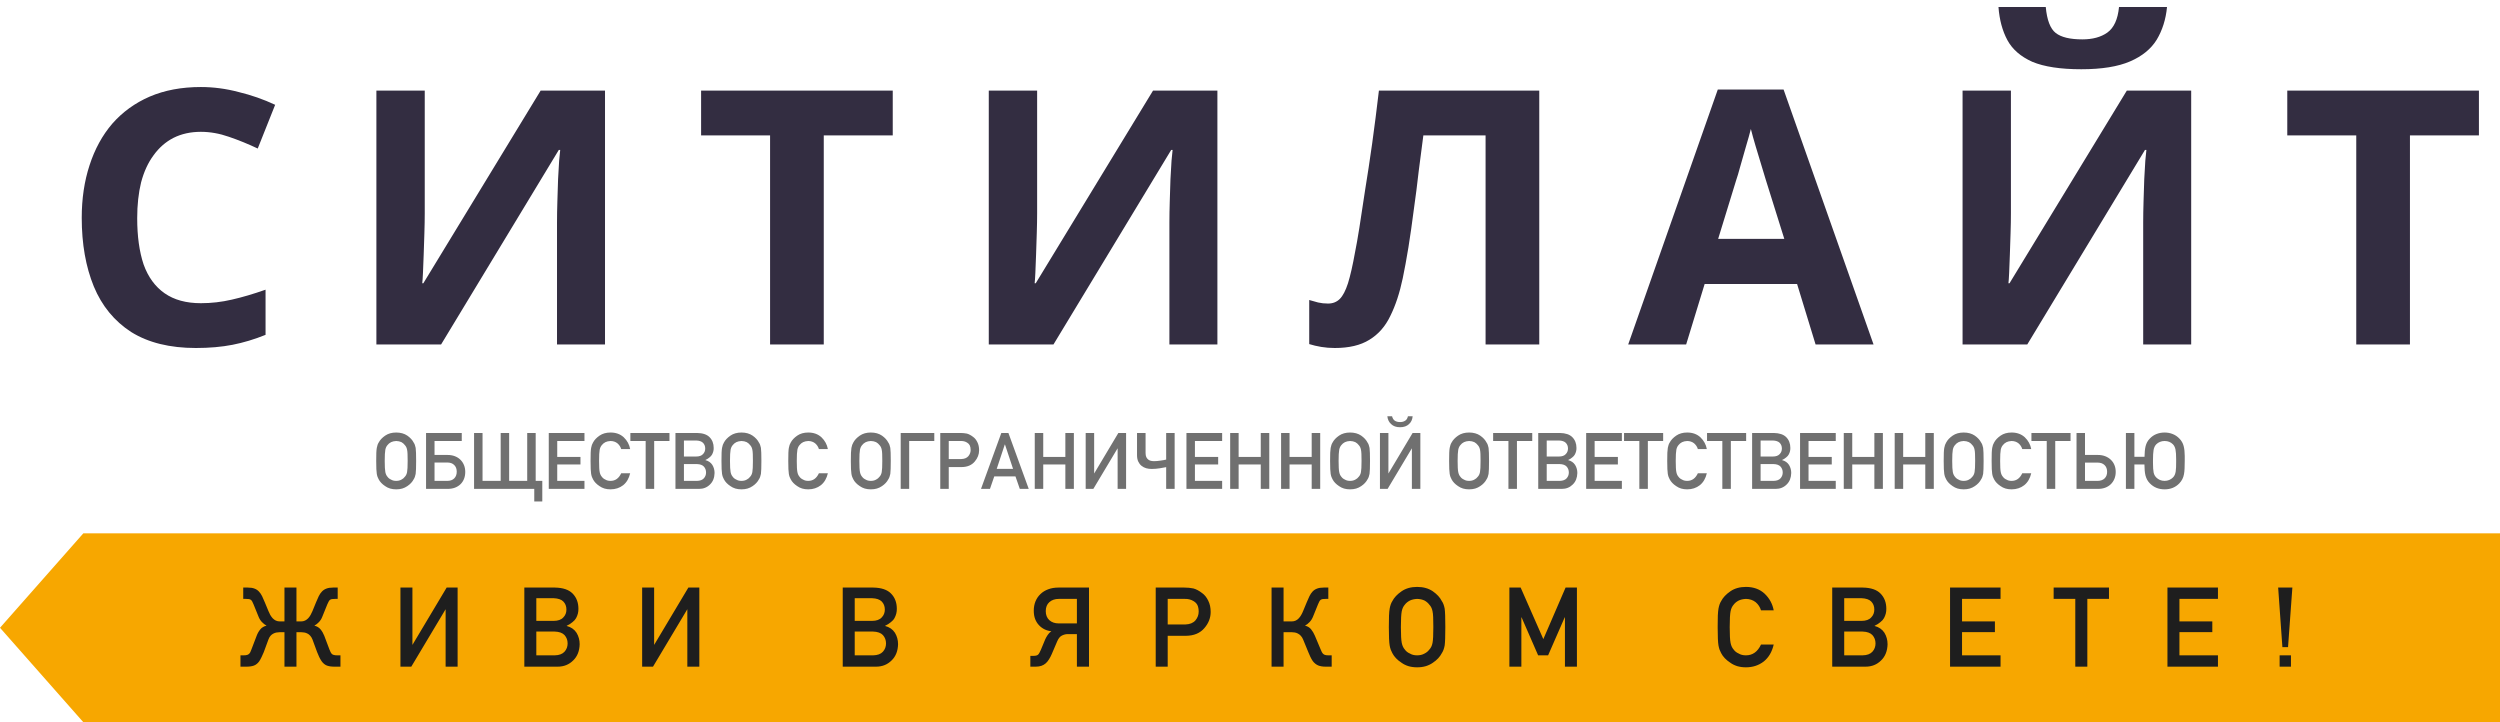
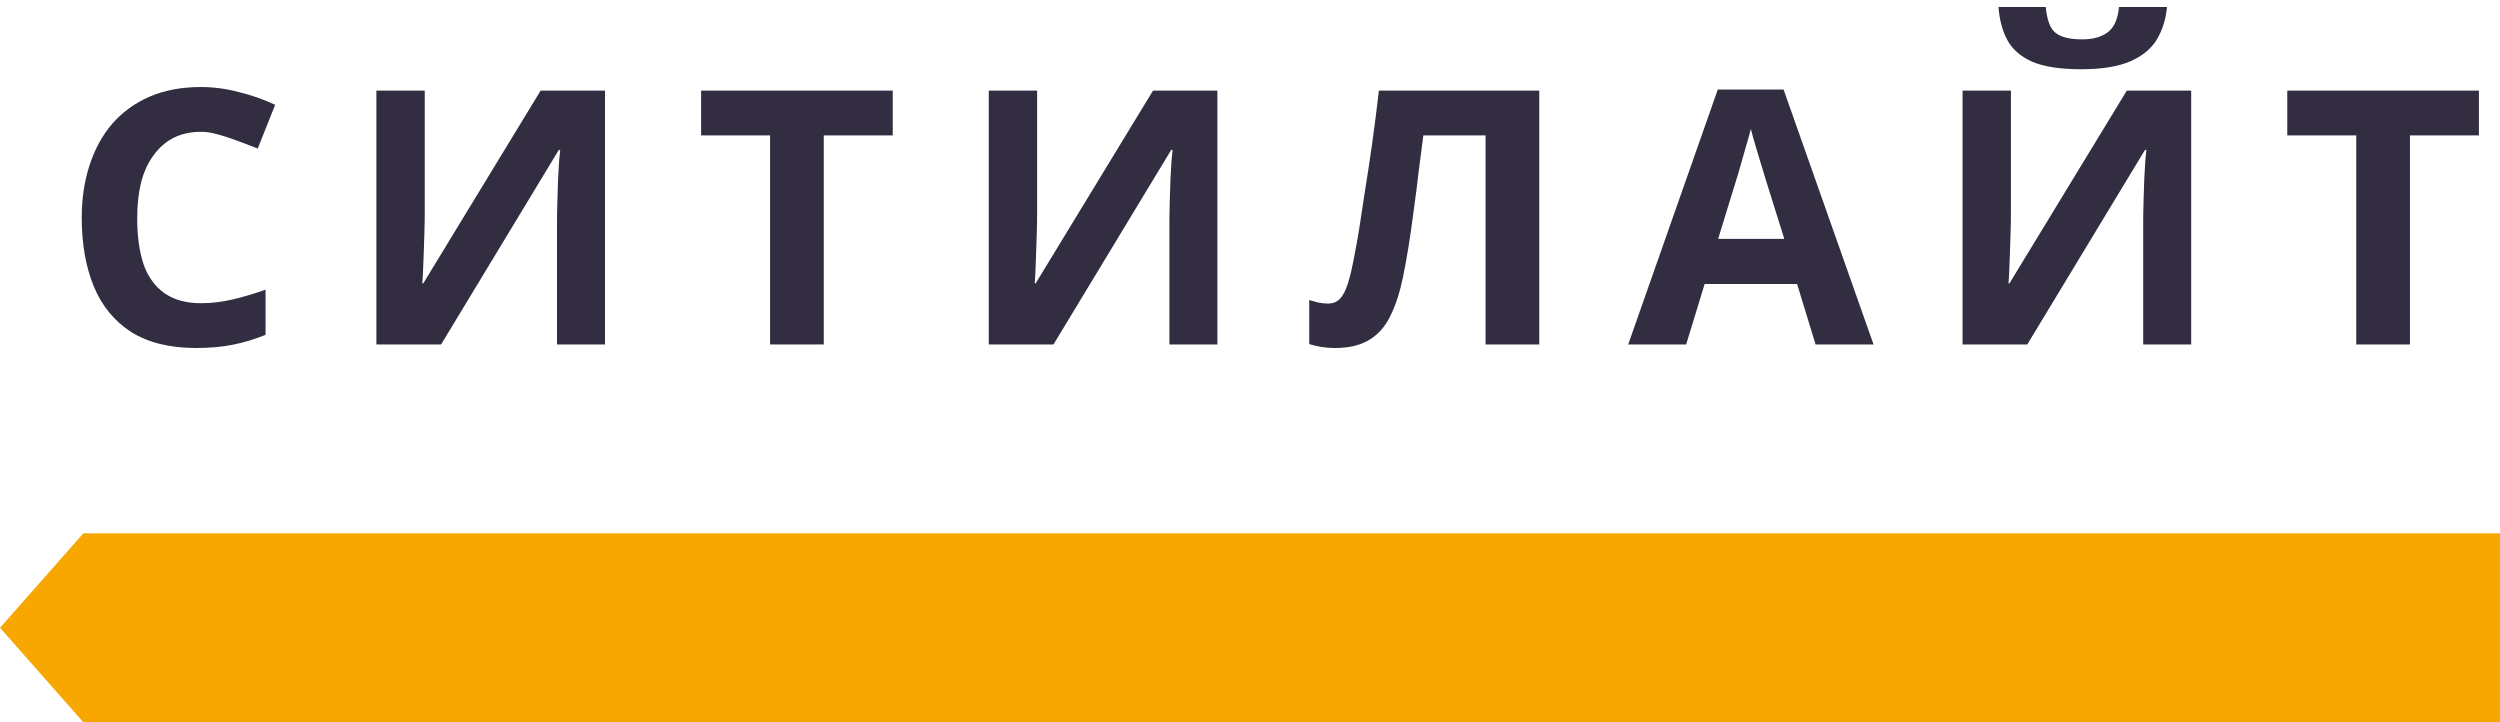
<svg xmlns="http://www.w3.org/2000/svg" width="225" height="65" viewBox="0 0 225 65" fill="none">
-   <path d="M18.076 11.864C17.159 11.864 16.337 12.045 15.612 12.408C14.908 12.771 14.311 13.293 13.82 13.976C13.329 14.637 12.956 15.448 12.7 16.408C12.465 17.368 12.348 18.445 12.348 19.64C12.348 21.261 12.54 22.648 12.924 23.8C13.329 24.931 13.959 25.795 14.812 26.392C15.665 26.989 16.753 27.288 18.076 27.288C19.015 27.288 19.943 27.181 20.86 26.968C21.799 26.755 22.812 26.456 23.9 26.072V30.136C22.897 30.541 21.905 30.84 20.924 31.032C19.943 31.224 18.844 31.32 17.628 31.32C15.281 31.32 13.34 30.84 11.804 29.88C10.289 28.899 9.169 27.533 8.444 25.784C7.719 24.013 7.356 21.955 7.356 19.608C7.356 17.88 7.591 16.301 8.06 14.872C8.529 13.421 9.212 12.173 10.108 11.128C11.025 10.083 12.145 9.272 13.468 8.696C14.812 8.12 16.348 7.832 18.076 7.832C19.207 7.832 20.337 7.981 21.468 8.28C22.62 8.557 23.719 8.941 24.764 9.432L23.196 13.368C22.343 12.963 21.479 12.611 20.604 12.312C19.751 12.013 18.908 11.864 18.076 11.864ZM33.875 8.152H38.227V19.192C38.227 19.725 38.216 20.323 38.195 20.984C38.174 21.645 38.152 22.296 38.131 22.936C38.11 23.555 38.088 24.099 38.067 24.568C38.046 25.016 38.024 25.325 38.003 25.496H38.099L48.659 8.152H54.451V31H50.131V20.024C50.131 19.448 50.142 18.819 50.163 18.136C50.184 17.432 50.206 16.76 50.227 16.12C50.27 15.48 50.302 14.925 50.323 14.456C50.366 13.965 50.398 13.645 50.419 13.496H50.291L39.699 31H33.875V8.152ZM74.139 31H69.307V12.184H63.099V8.152H80.347V12.184H74.139V31ZM88.99 8.152H93.342V19.192C93.342 19.725 93.331 20.323 93.31 20.984C93.289 21.645 93.267 22.296 93.246 22.936C93.225 23.555 93.203 24.099 93.182 24.568C93.161 25.016 93.139 25.325 93.118 25.496H93.214L103.774 8.152H109.566V31H105.246V20.024C105.246 19.448 105.257 18.819 105.278 18.136C105.299 17.432 105.321 16.76 105.342 16.12C105.385 15.48 105.417 14.925 105.438 14.456C105.481 13.965 105.513 13.645 105.534 13.496H105.406L94.814 31H88.99V8.152ZM138.534 31H133.702V12.184H128.102C127.974 13.165 127.835 14.232 127.686 15.384C127.558 16.536 127.408 17.709 127.238 18.904C127.088 20.077 126.928 21.197 126.758 22.264C126.587 23.309 126.416 24.237 126.246 25.048C125.968 26.371 125.595 27.501 125.126 28.44C124.678 29.379 124.048 30.093 123.238 30.584C122.448 31.075 121.414 31.32 120.134 31.32C119.707 31.32 119.302 31.288 118.918 31.224C118.534 31.16 118.171 31.075 117.83 30.968V27C118.107 27.085 118.374 27.16 118.63 27.224C118.907 27.288 119.206 27.32 119.526 27.32C119.952 27.32 120.304 27.181 120.582 26.904C120.859 26.627 121.104 26.157 121.318 25.496C121.531 24.813 121.744 23.875 121.958 22.68C122.064 22.168 122.192 21.443 122.342 20.504C122.491 19.544 122.662 18.424 122.854 17.144C123.067 15.843 123.28 14.435 123.494 12.92C123.707 11.384 123.91 9.795 124.102 8.152H138.534V31ZM163.402 31L161.738 25.56H153.418L151.754 31H146.538L154.602 8.056H160.522L168.618 31H163.402ZM158.922 16.184C158.815 15.821 158.676 15.363 158.506 14.808C158.335 14.253 158.164 13.688 157.994 13.112C157.823 12.536 157.684 12.035 157.578 11.608C157.471 12.035 157.322 12.568 157.13 13.208C156.959 13.827 156.788 14.424 156.618 15C156.468 15.555 156.351 15.949 156.266 16.184L154.634 21.496H160.586L158.922 16.184ZM195.031 0.632C194.925 1.741 194.615 2.723 194.103 3.576C193.591 4.408 192.791 5.059 191.703 5.528C190.615 5.997 189.154 6.232 187.319 6.232C185.442 6.232 183.97 6.008 182.903 5.56C181.858 5.091 181.111 4.44 180.663 3.608C180.215 2.776 179.949 1.784 179.863 0.632H184.119C184.226 1.805 184.525 2.584 185.015 2.968C185.506 3.352 186.306 3.544 187.415 3.544C188.333 3.544 189.079 3.341 189.655 2.936C190.253 2.509 190.605 1.741 190.711 0.632H195.031ZM176.631 8.152H180.983V19.192C180.983 19.725 180.973 20.323 180.951 20.984C180.93 21.645 180.909 22.296 180.887 22.936C180.866 23.555 180.845 24.099 180.823 24.568C180.802 25.016 180.781 25.325 180.759 25.496H180.855L191.415 8.152H197.207V31H192.887V20.024C192.887 19.448 192.898 18.819 192.919 18.136C192.941 17.432 192.962 16.76 192.983 16.12C193.026 15.48 193.058 14.925 193.079 14.456C193.122 13.965 193.154 13.645 193.175 13.496H193.047L182.455 31H176.631V8.152ZM216.895 31H212.063V12.184H205.855V8.152H223.103V12.184H216.895V31Z" fill="#332D41" />
-   <path d="M35.657 44.041C35.459 44.041 35.277 44.017 35.112 43.969C34.946 43.918 34.798 43.846 34.666 43.752C34.393 43.572 34.197 43.367 34.08 43.137L33.98 42.92C33.966 42.881 33.953 42.839 33.942 42.796C33.93 42.75 33.92 42.701 33.911 42.651C33.876 42.457 33.859 42.069 33.859 41.484C33.859 41.187 33.862 40.942 33.869 40.749C33.879 40.556 33.892 40.41 33.911 40.311C33.947 40.108 34.004 39.948 34.08 39.831C34.197 39.603 34.393 39.395 34.666 39.206C34.936 39.02 35.266 38.927 35.657 38.927C36.053 38.927 36.386 39.02 36.658 39.206C36.922 39.391 37.113 39.599 37.231 39.831C37.311 39.944 37.371 40.104 37.41 40.311C37.438 40.509 37.452 40.9 37.452 41.484C37.452 42.059 37.438 42.448 37.41 42.651C37.371 42.858 37.311 43.02 37.231 43.137C37.109 43.374 36.918 43.579 36.658 43.752C36.522 43.846 36.371 43.918 36.206 43.969C36.042 44.017 35.859 44.041 35.657 44.041ZM35.657 43.279C35.841 43.279 35.999 43.241 36.13 43.165C36.252 43.105 36.353 43.021 36.433 42.913C36.537 42.805 36.605 42.663 36.637 42.488C36.672 42.323 36.689 41.988 36.689 41.484C36.689 41.233 36.685 41.025 36.678 40.859C36.672 40.692 36.658 40.563 36.637 40.473C36.605 40.303 36.537 40.163 36.433 40.055C36.358 39.952 36.256 39.864 36.13 39.793C35.992 39.729 35.834 39.694 35.657 39.69C35.477 39.699 35.325 39.733 35.198 39.793C35.06 39.864 34.953 39.952 34.877 40.055C34.783 40.159 34.717 40.298 34.68 40.473C34.644 40.662 34.625 40.999 34.625 41.484C34.625 41.733 34.63 41.94 34.639 42.105C34.648 42.271 34.662 42.399 34.68 42.488C34.717 42.668 34.783 42.809 34.877 42.913C34.953 43.021 35.06 43.105 35.198 43.165C35.32 43.241 35.473 43.279 35.657 43.279ZM38.345 38.968H41.558V39.69H39.108V40.946H40.281C40.525 40.946 40.745 40.984 40.941 41.06C41.136 41.136 41.302 41.241 41.438 41.377C41.576 41.511 41.682 41.67 41.758 41.857C41.834 42.041 41.872 42.247 41.872 42.475C41.872 42.7 41.836 42.907 41.762 43.096C41.688 43.285 41.581 43.447 41.441 43.582C41.303 43.716 41.136 43.819 40.941 43.893C40.745 43.964 40.525 44 40.281 44H38.345V38.968ZM40.254 43.279C40.521 43.279 40.729 43.205 40.878 43.058C41.03 42.908 41.106 42.706 41.106 42.45C41.106 42.197 41.03 41.997 40.878 41.85C40.729 41.7 40.521 41.626 40.254 41.626H39.108V43.279H40.254ZM48.084 44H42.666V38.968H43.429V43.279H45.061V38.968H45.824V43.279H47.449V38.968H48.212V43.279H48.806V45.132H48.084V44ZM49.389 38.968H52.602V39.69H50.151V41.122H52.243V41.802H50.151V43.279H52.602V44H49.389V38.968ZM54.949 44.041C54.751 44.041 54.569 44.017 54.403 43.969C54.238 43.918 54.089 43.846 53.958 43.752C53.684 43.572 53.489 43.367 53.371 43.137L53.271 42.92C53.258 42.881 53.245 42.839 53.233 42.796C53.222 42.75 53.212 42.701 53.202 42.651C53.168 42.457 53.151 42.069 53.151 41.484C53.151 41.187 53.154 40.942 53.161 40.749C53.17 40.556 53.184 40.41 53.202 40.311C53.239 40.108 53.295 39.948 53.371 39.831C53.489 39.603 53.684 39.395 53.958 39.206C54.227 39.02 54.557 38.927 54.949 38.927C55.429 38.927 55.825 39.069 56.136 39.355C56.446 39.652 56.64 40.006 56.715 40.418H55.908C55.848 40.215 55.735 40.043 55.57 39.9C55.4 39.764 55.192 39.694 54.949 39.69C54.769 39.699 54.616 39.733 54.489 39.793C54.352 39.864 54.245 39.952 54.169 40.055C54.074 40.159 54.009 40.298 53.972 40.473C53.935 40.662 53.917 40.999 53.917 41.484C53.917 41.733 53.921 41.94 53.931 42.105C53.94 42.271 53.953 42.399 53.972 42.488C54.009 42.668 54.074 42.809 54.169 42.913C54.245 43.021 54.352 43.105 54.489 43.165C54.611 43.241 54.764 43.279 54.949 43.279C55.377 43.279 55.696 43.05 55.908 42.592H56.715C56.607 43.059 56.397 43.418 56.084 43.669C55.764 43.917 55.386 44.041 54.949 44.041ZM58.11 39.69H56.733V38.968H60.253V39.69H58.876V44H58.11V39.69ZM60.791 38.968H62.741C63.245 38.977 63.617 39.102 63.856 39.341C64.107 39.592 64.232 39.917 64.232 40.318C64.237 40.525 64.187 40.723 64.084 40.911C64.035 41.001 63.959 41.086 63.856 41.167C63.752 41.256 63.63 41.334 63.49 41.398V41.412C63.764 41.483 63.971 41.627 64.111 41.843C64.245 42.062 64.311 42.304 64.311 42.571C64.3 43.006 64.163 43.35 63.901 43.603C63.636 43.868 63.306 44 62.91 44H60.791V38.968ZM62.727 43.279C63.006 43.274 63.213 43.197 63.349 43.047C63.48 42.9 63.545 42.725 63.545 42.523C63.545 42.316 63.48 42.139 63.349 41.992C63.217 41.851 63.01 41.776 62.727 41.767H61.554V43.279H62.727ZM62.655 41.087C62.933 41.087 63.138 41.015 63.269 40.87C63.403 40.736 63.469 40.569 63.469 40.366C63.469 40.159 63.403 39.987 63.269 39.852C63.143 39.725 62.938 39.656 62.655 39.645H61.554V41.087H62.655ZM66.731 44.041C66.533 44.041 66.351 44.017 66.185 43.969C66.02 43.918 65.871 43.846 65.74 43.752C65.466 43.572 65.271 43.367 65.153 43.137L65.053 42.92C65.04 42.881 65.027 42.839 65.015 42.796C65.004 42.75 64.993 42.701 64.984 42.651C64.95 42.457 64.933 42.069 64.933 41.484C64.933 41.187 64.936 40.942 64.943 40.749C64.952 40.556 64.966 40.41 64.984 40.311C65.021 40.108 65.078 39.948 65.153 39.831C65.271 39.603 65.466 39.395 65.74 39.206C66.009 39.02 66.339 38.927 66.731 38.927C67.126 38.927 67.46 39.02 67.731 39.206C67.996 39.391 68.187 39.599 68.304 39.831C68.385 39.944 68.445 40.104 68.484 40.311C68.511 40.509 68.525 40.9 68.525 41.484C68.525 42.059 68.511 42.448 68.484 42.651C68.445 42.858 68.385 43.02 68.304 43.137C68.182 43.374 67.991 43.579 67.731 43.752C67.596 43.846 67.445 43.918 67.279 43.969C67.116 44.017 66.933 44.041 66.731 44.041ZM66.731 43.279C66.915 43.279 67.072 43.241 67.203 43.165C67.325 43.105 67.427 43.021 67.507 42.913C67.611 42.805 67.678 42.663 67.711 42.488C67.745 42.323 67.762 41.988 67.762 41.484C67.762 41.233 67.759 41.025 67.752 40.859C67.745 40.692 67.731 40.563 67.711 40.473C67.678 40.303 67.611 40.163 67.507 40.055C67.431 39.952 67.33 39.864 67.203 39.793C67.065 39.729 66.908 39.694 66.731 39.69C66.551 39.699 66.398 39.733 66.272 39.793C66.133 39.864 66.026 39.952 65.951 40.055C65.856 40.159 65.791 40.298 65.754 40.473C65.717 40.662 65.699 40.999 65.699 41.484C65.699 41.733 65.703 41.94 65.713 42.105C65.722 42.271 65.736 42.399 65.754 42.488C65.791 42.668 65.856 42.809 65.951 42.913C66.026 43.021 66.133 43.105 66.272 43.165C66.394 43.241 66.546 43.279 66.731 43.279ZM72.742 44.041C72.544 44.041 72.363 44.017 72.197 43.969C72.031 43.918 71.883 43.846 71.752 43.752C71.478 43.572 71.283 43.367 71.165 43.137L71.065 42.92C71.051 42.881 71.039 42.839 71.027 42.796C71.016 42.75 71.005 42.701 70.996 42.651C70.962 42.457 70.944 42.069 70.944 41.484C70.944 41.187 70.948 40.942 70.955 40.749C70.964 40.556 70.978 40.41 70.996 40.311C71.033 40.108 71.089 39.948 71.165 39.831C71.283 39.603 71.478 39.395 71.752 39.206C72.021 39.02 72.351 38.927 72.742 38.927C73.223 38.927 73.619 39.069 73.93 39.355C74.24 39.652 74.433 40.006 74.509 40.418H73.702C73.642 40.215 73.529 40.043 73.364 39.9C73.193 39.764 72.986 39.694 72.742 39.69C72.563 39.699 72.41 39.733 72.283 39.793C72.145 39.864 72.038 39.952 71.962 40.055C71.868 40.159 71.802 40.298 71.766 40.473C71.729 40.662 71.71 40.999 71.71 41.484C71.71 41.733 71.715 41.94 71.724 42.105C71.734 42.271 71.747 42.399 71.766 42.488C71.802 42.668 71.868 42.809 71.962 42.913C72.038 43.021 72.145 43.105 72.283 43.165C72.405 43.241 72.558 43.279 72.742 43.279C73.17 43.279 73.49 43.05 73.702 42.592H74.509C74.401 43.059 74.191 43.418 73.878 43.669C73.558 43.917 73.18 44.041 72.742 44.041ZM78.375 44.041C78.177 44.041 77.995 44.017 77.829 43.969C77.664 43.918 77.515 43.846 77.384 43.752C77.11 43.572 76.915 43.367 76.797 43.137L76.697 42.92C76.683 42.881 76.671 42.839 76.659 42.796C76.648 42.75 76.638 42.701 76.628 42.651C76.594 42.457 76.576 42.069 76.576 41.484C76.576 41.187 76.58 40.942 76.587 40.749C76.596 40.556 76.61 40.41 76.628 40.311C76.665 40.108 76.722 39.948 76.797 39.831C76.915 39.603 77.11 39.395 77.384 39.206C77.653 39.02 77.983 38.927 78.375 38.927C78.77 38.927 79.104 39.02 79.375 39.206C79.64 39.391 79.831 39.599 79.948 39.831C80.029 39.944 80.089 40.104 80.128 40.311C80.155 40.509 80.169 40.9 80.169 41.484C80.169 42.059 80.155 42.448 80.128 42.651C80.089 42.858 80.029 43.02 79.948 43.137C79.826 43.374 79.635 43.579 79.375 43.752C79.24 43.846 79.089 43.918 78.923 43.969C78.76 44.017 78.577 44.041 78.375 44.041ZM78.375 43.279C78.559 43.279 78.716 43.241 78.847 43.165C78.969 43.105 79.07 43.021 79.151 42.913C79.255 42.805 79.323 42.663 79.355 42.488C79.389 42.323 79.406 41.988 79.406 41.484C79.406 41.233 79.403 41.025 79.396 40.859C79.389 40.692 79.375 40.563 79.355 40.473C79.323 40.303 79.255 40.163 79.151 40.055C79.075 39.952 78.974 39.864 78.847 39.793C78.709 39.729 78.552 39.694 78.375 39.69C78.195 39.699 78.042 39.733 77.916 39.793C77.778 39.864 77.671 39.952 77.595 40.055C77.5 40.159 77.435 40.298 77.398 40.473C77.361 40.662 77.343 40.999 77.343 41.484C77.343 41.733 77.347 41.94 77.356 42.105C77.366 42.271 77.379 42.399 77.398 42.488C77.435 42.668 77.5 42.809 77.595 42.913C77.671 43.021 77.778 43.105 77.916 43.165C78.037 43.241 78.191 43.279 78.375 43.279ZM81.063 38.968H84.086V39.69H81.826V44H81.063V38.968ZM84.624 38.968H86.447C86.546 38.968 86.642 38.973 86.737 38.982C86.831 38.991 86.925 39.005 87.019 39.023C87.199 39.072 87.385 39.171 87.579 39.32C87.733 39.428 87.862 39.588 87.965 39.8C88.069 40.005 88.12 40.245 88.12 40.521C88.12 40.894 87.989 41.233 87.727 41.539C87.453 41.866 87.06 42.032 86.547 42.036H85.387V44H84.624V38.968ZM86.516 41.315C86.799 41.306 87.011 41.218 87.154 41.053C87.29 40.887 87.358 40.703 87.358 40.501C87.358 40.333 87.33 40.191 87.275 40.076C87.222 39.977 87.141 39.895 87.033 39.831C86.872 39.732 86.691 39.685 86.488 39.69H85.387V41.315H86.516ZM90.119 38.968H90.757L92.586 44H91.782L91.392 42.875H89.484L89.097 44H88.29L90.119 38.968ZM91.175 42.199L90.447 40H90.433L89.704 42.199H91.175ZM93.128 38.968H93.891V41.122H95.882V38.968H96.648V44H95.882V41.802H93.891V44H93.128V38.968ZM97.711 38.968H98.474V42.616L100.651 38.968H101.348V44H100.586V40.345L98.401 44H97.711V38.968ZM104.955 42.043C104.808 42.071 104.613 42.105 104.372 42.147C104.132 42.186 103.888 42.205 103.64 42.205C103.474 42.205 103.312 42.184 103.153 42.14C102.997 42.094 102.858 42.021 102.736 41.922C102.614 41.824 102.516 41.696 102.442 41.539C102.369 41.381 102.332 41.19 102.332 40.967V38.968H103.102V40.77C103.102 40.917 103.122 41.038 103.164 41.132C103.207 41.224 103.265 41.299 103.336 41.356C103.408 41.414 103.488 41.453 103.578 41.474C103.67 41.495 103.769 41.505 103.875 41.505C103.958 41.505 104.047 41.5 104.144 41.491C104.24 41.482 104.338 41.47 104.437 41.456C104.536 41.443 104.63 41.428 104.72 41.412C104.81 41.393 104.888 41.377 104.955 41.363V38.968H105.718V44H104.955V42.043ZM106.78 38.968H109.993V39.69H107.543V41.122H109.635V41.802H107.543V43.279H109.993V44H106.78V38.968ZM110.715 38.968H111.477V41.122H113.469V38.968H114.235V44H113.469V41.802H111.477V44H110.715V38.968ZM115.298 38.968H116.06V41.122H118.052V38.968H118.818V44H118.052V41.802H116.06V44H115.298V38.968ZM121.506 44.041C121.308 44.041 121.127 44.017 120.961 43.969C120.795 43.918 120.647 43.846 120.516 43.752C120.242 43.572 120.046 43.367 119.929 43.137L119.829 42.92C119.815 42.881 119.803 42.839 119.791 42.796C119.78 42.75 119.769 42.701 119.76 42.651C119.726 42.457 119.708 42.069 119.708 41.484C119.708 41.187 119.712 40.942 119.719 40.749C119.728 40.556 119.742 40.41 119.76 40.311C119.797 40.108 119.853 39.948 119.929 39.831C120.046 39.603 120.242 39.395 120.516 39.206C120.785 39.02 121.115 38.927 121.506 38.927C121.902 38.927 122.236 39.02 122.507 39.206C122.772 39.391 122.963 39.599 123.08 39.831C123.161 39.944 123.22 40.104 123.259 40.311C123.287 40.509 123.301 40.9 123.301 41.484C123.301 42.059 123.287 42.448 123.259 42.651C123.22 42.858 123.161 43.02 123.08 43.137C122.958 43.374 122.767 43.579 122.507 43.752C122.371 43.846 122.221 43.918 122.055 43.969C121.892 44.017 121.709 44.041 121.506 44.041ZM121.506 43.279C121.69 43.279 121.848 43.241 121.979 43.165C122.101 43.105 122.202 43.021 122.283 42.913C122.386 42.805 122.454 42.663 122.486 42.488C122.521 42.323 122.538 41.988 122.538 41.484C122.538 41.233 122.535 41.025 122.528 40.859C122.521 40.692 122.507 40.563 122.486 40.473C122.454 40.303 122.386 40.163 122.283 40.055C122.207 39.952 122.106 39.864 121.979 39.793C121.841 39.729 121.683 39.694 121.506 39.69C121.327 39.699 121.174 39.733 121.047 39.793C120.909 39.864 120.802 39.952 120.726 40.055C120.632 40.159 120.566 40.298 120.53 40.473C120.493 40.662 120.474 40.999 120.474 41.484C120.474 41.733 120.479 41.94 120.488 42.105C120.497 42.271 120.511 42.399 120.53 42.488C120.566 42.668 120.632 42.809 120.726 42.913C120.802 43.021 120.909 43.105 121.047 43.165C121.169 43.241 121.322 43.279 121.506 43.279ZM124.195 38.968H124.957V42.616L127.135 38.968H127.832V44H127.069V40.345L124.885 44H124.195V38.968ZM125.285 37.464C125.334 37.652 125.416 37.786 125.534 37.864C125.656 37.944 125.811 37.985 126 37.985C126.174 37.989 126.325 37.951 126.452 37.871C126.583 37.797 126.67 37.661 126.714 37.464H127.138C127.113 37.76 127.004 37.995 126.811 38.168C126.617 38.356 126.347 38.451 126 38.451C125.659 38.451 125.393 38.356 125.202 38.168C125.005 37.995 124.891 37.76 124.861 37.464H125.285ZM132.219 44.041C132.021 44.041 131.839 44.017 131.673 43.969C131.508 43.918 131.359 43.846 131.228 43.752C130.954 43.572 130.759 43.367 130.641 43.137L130.541 42.92C130.527 42.881 130.515 42.839 130.503 42.796C130.492 42.75 130.481 42.701 130.472 42.651C130.438 42.457 130.42 42.069 130.42 41.484C130.42 41.187 130.424 40.942 130.431 40.749C130.44 40.556 130.454 40.41 130.472 40.311C130.509 40.108 130.565 39.948 130.641 39.831C130.759 39.603 130.954 39.395 131.228 39.206C131.497 39.02 131.827 38.927 132.219 38.927C132.614 38.927 132.948 39.02 133.219 39.206C133.484 39.391 133.675 39.599 133.792 39.831C133.873 39.944 133.933 40.104 133.972 40.311C133.999 40.509 134.013 40.9 134.013 41.484C134.013 42.059 133.999 42.448 133.972 42.651C133.933 42.858 133.873 43.02 133.792 43.137C133.67 43.374 133.479 43.579 133.219 43.752C133.084 43.846 132.933 43.918 132.767 43.969C132.604 44.017 132.421 44.041 132.219 44.041ZM132.219 43.279C132.403 43.279 132.56 43.241 132.691 43.165C132.813 43.105 132.914 43.021 132.995 42.913C133.099 42.805 133.166 42.663 133.199 42.488C133.233 42.323 133.25 41.988 133.25 41.484C133.25 41.233 133.247 41.025 133.24 40.859C133.233 40.692 133.219 40.563 133.199 40.473C133.166 40.303 133.099 40.163 132.995 40.055C132.919 39.952 132.818 39.864 132.691 39.793C132.553 39.729 132.396 39.694 132.219 39.69C132.039 39.699 131.886 39.733 131.76 39.793C131.621 39.864 131.514 39.952 131.439 40.055C131.344 40.159 131.279 40.298 131.242 40.473C131.205 40.662 131.187 40.999 131.187 41.484C131.187 41.733 131.191 41.94 131.2 42.105C131.21 42.271 131.223 42.399 131.242 42.488C131.279 42.668 131.344 42.809 131.439 42.913C131.514 43.021 131.621 43.105 131.76 43.165C131.881 43.241 132.034 43.279 132.219 43.279ZM135.759 39.69H134.382V38.968H137.902V39.69H136.525V44H135.759V39.69ZM138.441 38.968H140.391C140.895 38.977 141.266 39.102 141.505 39.341C141.756 39.592 141.882 39.917 141.882 40.318C141.886 40.525 141.837 40.723 141.733 40.911C141.685 41.001 141.609 41.086 141.505 41.167C141.402 41.256 141.28 41.334 141.14 41.398V41.412C141.413 41.483 141.62 41.627 141.761 41.843C141.894 42.062 141.961 42.304 141.961 42.571C141.949 43.006 141.813 43.35 141.55 43.603C141.286 43.868 140.956 44 140.56 44H138.441V38.968ZM140.377 43.279C140.655 43.274 140.862 43.197 140.998 43.047C141.129 42.9 141.195 42.725 141.195 42.523C141.195 42.316 141.129 42.139 140.998 41.992C140.867 41.851 140.66 41.776 140.377 41.767H139.204V43.279H140.377ZM140.304 41.087C140.583 41.087 140.788 41.015 140.919 40.87C141.052 40.736 141.119 40.569 141.119 40.366C141.119 40.159 141.052 39.987 140.919 39.852C140.792 39.725 140.587 39.656 140.304 39.645H139.204V41.087H140.304ZM142.755 38.968H145.968V39.69H143.517V41.122H145.609V41.802H143.517V43.279H145.968V44H142.755V38.968ZM147.541 39.69H146.164V38.968H149.684V39.69H148.307V44H147.541V39.69ZM151.848 44.041C151.65 44.041 151.469 44.017 151.303 43.969C151.137 43.918 150.989 43.846 150.858 43.752C150.584 43.572 150.389 43.367 150.271 43.137L150.171 42.92C150.157 42.881 150.145 42.839 150.133 42.796C150.122 42.75 150.111 42.701 150.102 42.651C150.068 42.457 150.05 42.069 150.05 41.484C150.05 41.187 150.054 40.942 150.061 40.749C150.07 40.556 150.084 40.41 150.102 40.311C150.139 40.108 150.195 39.948 150.271 39.831C150.389 39.603 150.584 39.395 150.858 39.206C151.127 39.02 151.457 38.927 151.848 38.927C152.329 38.927 152.725 39.069 153.035 39.355C153.346 39.652 153.539 40.006 153.615 40.418H152.808C152.748 40.215 152.635 40.043 152.47 39.9C152.299 39.764 152.092 39.694 151.848 39.69C151.669 39.699 151.516 39.733 151.389 39.793C151.251 39.864 151.144 39.952 151.068 40.055C150.974 40.159 150.908 40.298 150.872 40.473C150.835 40.662 150.816 40.999 150.816 41.484C150.816 41.733 150.821 41.94 150.83 42.105C150.839 42.271 150.853 42.399 150.872 42.488C150.908 42.668 150.974 42.809 151.068 42.913C151.144 43.021 151.251 43.105 151.389 43.165C151.511 43.241 151.664 43.279 151.848 43.279C152.276 43.279 152.596 43.05 152.808 42.592H153.615C153.507 43.059 153.297 43.418 152.984 43.669C152.664 43.917 152.285 44.041 151.848 44.041ZM155.01 39.69H153.633V38.968H157.153V39.69H155.776V44H155.01V39.69ZM157.691 38.968H159.641C160.145 38.977 160.516 39.102 160.756 39.341C161.006 39.592 161.132 39.917 161.132 40.318C161.136 40.525 161.087 40.723 160.983 40.911C160.935 41.001 160.859 41.086 160.756 41.167C160.652 41.256 160.53 41.334 160.39 41.398V41.412C160.664 41.483 160.871 41.627 161.011 41.843C161.144 42.062 161.211 42.304 161.211 42.571C161.2 43.006 161.063 43.35 160.8 43.603C160.536 43.868 160.206 44 159.81 44H157.691V38.968ZM159.627 43.279C159.905 43.274 160.113 43.197 160.248 43.047C160.379 42.9 160.445 42.725 160.445 42.523C160.445 42.316 160.379 42.139 160.248 41.992C160.117 41.851 159.91 41.776 159.627 41.767H158.454V43.279H159.627ZM159.555 41.087C159.833 41.087 160.038 41.015 160.169 40.87C160.302 40.736 160.369 40.569 160.369 40.366C160.369 40.159 160.302 39.987 160.169 39.852C160.042 39.725 159.838 39.656 159.555 39.645H158.454V41.087H159.555ZM162.005 38.968H165.218V39.69H162.768V41.122H164.859V41.802H162.768V43.279H165.218V44H162.005V38.968ZM165.939 38.968H166.702V41.122H168.693V38.968H169.459V44H168.693V41.802H166.702V44H165.939V38.968ZM170.522 38.968H171.285V41.122H173.276V38.968H174.042V44H173.276V41.802H171.285V44H170.522V38.968ZM176.731 44.041C176.533 44.041 176.351 44.017 176.185 43.969C176.02 43.918 175.871 43.846 175.74 43.752C175.466 43.572 175.271 43.367 175.154 43.137L175.053 42.92C175.04 42.881 175.027 42.839 175.016 42.796C175.004 42.75 174.994 42.701 174.984 42.651C174.95 42.457 174.933 42.069 174.933 41.484C174.933 41.187 174.936 40.942 174.943 40.749C174.952 40.556 174.966 40.41 174.984 40.311C175.021 40.108 175.078 39.948 175.154 39.831C175.271 39.603 175.466 39.395 175.74 39.206C176.009 39.02 176.34 38.927 176.731 38.927C177.126 38.927 177.46 39.02 177.732 39.206C177.996 39.391 178.187 39.599 178.304 39.831C178.385 39.944 178.445 40.104 178.484 40.311C178.511 40.509 178.525 40.9 178.525 41.484C178.525 42.059 178.511 42.448 178.484 42.651C178.445 42.858 178.385 43.02 178.304 43.137C178.182 43.374 177.991 43.579 177.732 43.752C177.596 43.846 177.445 43.918 177.279 43.969C177.116 44.017 176.933 44.041 176.731 44.041ZM176.731 43.279C176.915 43.279 177.072 43.241 177.203 43.165C177.325 43.105 177.427 43.021 177.507 42.913C177.611 42.805 177.679 42.663 177.711 42.488C177.745 42.323 177.763 41.988 177.763 41.484C177.763 41.233 177.759 41.025 177.752 40.859C177.745 40.692 177.732 40.563 177.711 40.473C177.679 40.303 177.611 40.163 177.507 40.055C177.431 39.952 177.33 39.864 177.203 39.793C177.065 39.729 176.908 39.694 176.731 39.69C176.551 39.699 176.398 39.733 176.272 39.793C176.134 39.864 176.027 39.952 175.951 40.055C175.856 40.159 175.791 40.298 175.754 40.473C175.717 40.662 175.699 40.999 175.699 41.484C175.699 41.733 175.703 41.94 175.713 42.105C175.722 42.271 175.736 42.399 175.754 42.488C175.791 42.668 175.856 42.809 175.951 42.913C176.027 43.021 176.134 43.105 176.272 43.165C176.394 43.241 176.547 43.279 176.731 43.279ZM181.045 44.041C180.847 44.041 180.665 44.017 180.499 43.969C180.334 43.918 180.185 43.846 180.054 43.752C179.78 43.572 179.585 43.367 179.467 43.137L179.367 42.92C179.354 42.881 179.341 42.839 179.329 42.796C179.318 42.75 179.308 42.701 179.298 42.651C179.264 42.457 179.247 42.069 179.247 41.484C179.247 41.187 179.25 40.942 179.257 40.749C179.266 40.556 179.28 40.41 179.298 40.311C179.335 40.108 179.391 39.948 179.467 39.831C179.585 39.603 179.78 39.395 180.054 39.206C180.323 39.02 180.653 38.927 181.045 38.927C181.525 38.927 181.921 39.069 182.232 39.355C182.542 39.652 182.736 40.006 182.812 40.418H182.004C181.944 40.215 181.831 40.043 181.666 39.9C181.495 39.764 181.288 39.694 181.045 39.69C180.865 39.699 180.712 39.733 180.586 39.793C180.448 39.864 180.341 39.952 180.265 40.055C180.17 40.159 180.105 40.298 180.068 40.473C180.031 40.662 180.013 40.999 180.013 41.484C180.013 41.733 180.017 41.94 180.026 42.105C180.036 42.271 180.049 42.399 180.068 42.488C180.105 42.668 180.17 42.809 180.265 42.913C180.341 43.021 180.448 43.105 180.586 43.165C180.707 43.241 180.86 43.279 181.045 43.279C181.472 43.279 181.792 43.05 182.004 42.592H182.812C182.703 43.059 182.493 43.418 182.18 43.669C181.86 43.917 181.482 44.041 181.045 44.041ZM184.206 39.69H182.829V38.968H186.349V39.69H184.972V44H184.206V39.69ZM186.887 38.968H187.65V40.946H188.816C189.056 40.946 189.273 40.984 189.469 41.06C189.664 41.136 189.832 41.241 189.973 41.377C190.115 41.511 190.224 41.67 190.3 41.857C190.376 42.041 190.414 42.247 190.414 42.475C190.414 42.7 190.375 42.907 190.297 43.096C190.219 43.285 190.109 43.447 189.969 43.582C189.831 43.716 189.664 43.819 189.469 43.893C189.273 43.964 189.056 44 188.816 44H186.887V38.968ZM188.772 43.279C189.045 43.279 189.258 43.206 189.41 43.061C189.564 42.914 189.641 42.714 189.641 42.461C189.641 42.205 189.564 42.004 189.41 41.857C189.258 41.707 189.045 41.633 188.772 41.633H187.65V43.279H188.772ZM194.814 44.041C194.283 44.041 193.842 43.863 193.493 43.507C193.389 43.403 193.305 43.292 193.241 43.175C193.179 43.056 193.129 42.927 193.092 42.789C193.058 42.648 193.035 42.499 193.023 42.34C193.012 42.179 193.004 41.999 192.999 41.802H192.095V44H191.332V38.968H192.095V41.115H193.006C193.011 40.926 193.02 40.754 193.034 40.597C193.047 40.438 193.07 40.292 193.103 40.159C193.137 40.026 193.184 39.902 193.244 39.79C193.306 39.675 193.389 39.565 193.493 39.462C193.663 39.282 193.86 39.149 194.083 39.062C194.308 38.972 194.552 38.927 194.814 38.927C195.074 38.927 195.316 38.972 195.539 39.062C195.762 39.149 195.961 39.282 196.136 39.462C196.334 39.66 196.465 39.889 196.53 40.149C196.594 40.406 196.626 40.703 196.626 41.039V41.484C196.626 41.733 196.622 41.955 196.612 42.15C196.606 42.346 196.587 42.524 196.557 42.685C196.527 42.846 196.479 42.992 196.412 43.123C196.346 43.255 196.254 43.382 196.136 43.507C195.789 43.863 195.348 44.041 194.814 44.041ZM194.814 43.279C194.962 43.279 195.1 43.252 195.229 43.199C195.357 43.144 195.469 43.069 195.563 42.975C195.635 42.904 195.689 42.825 195.726 42.74C195.765 42.653 195.793 42.553 195.812 42.44C195.83 42.325 195.842 42.197 195.846 42.057C195.851 41.914 195.853 41.755 195.853 41.577V41.329C195.853 41.136 195.849 40.969 195.839 40.828C195.83 40.686 195.815 40.563 195.795 40.459C195.774 40.356 195.744 40.266 195.705 40.19C195.668 40.114 195.621 40.046 195.563 39.986C195.365 39.788 195.116 39.69 194.814 39.69C194.665 39.69 194.526 39.716 194.397 39.769C194.27 39.82 194.16 39.892 194.066 39.986C193.939 40.117 193.857 40.291 193.821 40.508C193.786 40.724 193.769 41.018 193.769 41.391V41.66C193.769 41.858 193.773 42.027 193.783 42.167C193.792 42.306 193.807 42.425 193.827 42.526C193.85 42.628 193.881 42.714 193.921 42.785C193.962 42.854 194.01 42.917 194.066 42.975C194.16 43.069 194.27 43.144 194.397 43.199C194.526 43.252 194.665 43.279 194.814 43.279Z" fill="#707070" />
+   <path d="M18.076 11.864C17.159 11.864 16.337 12.045 15.612 12.408C14.908 12.771 14.311 13.293 13.82 13.976C13.329 14.637 12.956 15.448 12.7 16.408C12.465 17.368 12.348 18.445 12.348 19.64C12.348 21.261 12.54 22.648 12.924 23.8C13.329 24.931 13.959 25.795 14.812 26.392C15.665 26.989 16.753 27.288 18.076 27.288C19.015 27.288 19.943 27.181 20.86 26.968C21.799 26.755 22.812 26.456 23.9 26.072V30.136C22.897 30.541 21.905 30.84 20.924 31.032C19.943 31.224 18.844 31.32 17.628 31.32C15.281 31.32 13.34 30.84 11.804 29.88C10.289 28.899 9.169 27.533 8.444 25.784C7.719 24.013 7.356 21.955 7.356 19.608C7.356 17.88 7.591 16.301 8.06 14.872C8.529 13.421 9.212 12.173 10.108 11.128C11.025 10.083 12.145 9.272 13.468 8.696C14.812 8.12 16.348 7.832 18.076 7.832C19.207 7.832 20.337 7.981 21.468 8.28C22.62 8.557 23.719 8.941 24.764 9.432L23.196 13.368C19.751 12.013 18.908 11.864 18.076 11.864ZM33.875 8.152H38.227V19.192C38.227 19.725 38.216 20.323 38.195 20.984C38.174 21.645 38.152 22.296 38.131 22.936C38.11 23.555 38.088 24.099 38.067 24.568C38.046 25.016 38.024 25.325 38.003 25.496H38.099L48.659 8.152H54.451V31H50.131V20.024C50.131 19.448 50.142 18.819 50.163 18.136C50.184 17.432 50.206 16.76 50.227 16.12C50.27 15.48 50.302 14.925 50.323 14.456C50.366 13.965 50.398 13.645 50.419 13.496H50.291L39.699 31H33.875V8.152ZM74.139 31H69.307V12.184H63.099V8.152H80.347V12.184H74.139V31ZM88.99 8.152H93.342V19.192C93.342 19.725 93.331 20.323 93.31 20.984C93.289 21.645 93.267 22.296 93.246 22.936C93.225 23.555 93.203 24.099 93.182 24.568C93.161 25.016 93.139 25.325 93.118 25.496H93.214L103.774 8.152H109.566V31H105.246V20.024C105.246 19.448 105.257 18.819 105.278 18.136C105.299 17.432 105.321 16.76 105.342 16.12C105.385 15.48 105.417 14.925 105.438 14.456C105.481 13.965 105.513 13.645 105.534 13.496H105.406L94.814 31H88.99V8.152ZM138.534 31H133.702V12.184H128.102C127.974 13.165 127.835 14.232 127.686 15.384C127.558 16.536 127.408 17.709 127.238 18.904C127.088 20.077 126.928 21.197 126.758 22.264C126.587 23.309 126.416 24.237 126.246 25.048C125.968 26.371 125.595 27.501 125.126 28.44C124.678 29.379 124.048 30.093 123.238 30.584C122.448 31.075 121.414 31.32 120.134 31.32C119.707 31.32 119.302 31.288 118.918 31.224C118.534 31.16 118.171 31.075 117.83 30.968V27C118.107 27.085 118.374 27.16 118.63 27.224C118.907 27.288 119.206 27.32 119.526 27.32C119.952 27.32 120.304 27.181 120.582 26.904C120.859 26.627 121.104 26.157 121.318 25.496C121.531 24.813 121.744 23.875 121.958 22.68C122.064 22.168 122.192 21.443 122.342 20.504C122.491 19.544 122.662 18.424 122.854 17.144C123.067 15.843 123.28 14.435 123.494 12.92C123.707 11.384 123.91 9.795 124.102 8.152H138.534V31ZM163.402 31L161.738 25.56H153.418L151.754 31H146.538L154.602 8.056H160.522L168.618 31H163.402ZM158.922 16.184C158.815 15.821 158.676 15.363 158.506 14.808C158.335 14.253 158.164 13.688 157.994 13.112C157.823 12.536 157.684 12.035 157.578 11.608C157.471 12.035 157.322 12.568 157.13 13.208C156.959 13.827 156.788 14.424 156.618 15C156.468 15.555 156.351 15.949 156.266 16.184L154.634 21.496H160.586L158.922 16.184ZM195.031 0.632C194.925 1.741 194.615 2.723 194.103 3.576C193.591 4.408 192.791 5.059 191.703 5.528C190.615 5.997 189.154 6.232 187.319 6.232C185.442 6.232 183.97 6.008 182.903 5.56C181.858 5.091 181.111 4.44 180.663 3.608C180.215 2.776 179.949 1.784 179.863 0.632H184.119C184.226 1.805 184.525 2.584 185.015 2.968C185.506 3.352 186.306 3.544 187.415 3.544C188.333 3.544 189.079 3.341 189.655 2.936C190.253 2.509 190.605 1.741 190.711 0.632H195.031ZM176.631 8.152H180.983V19.192C180.983 19.725 180.973 20.323 180.951 20.984C180.93 21.645 180.909 22.296 180.887 22.936C180.866 23.555 180.845 24.099 180.823 24.568C180.802 25.016 180.781 25.325 180.759 25.496H180.855L191.415 8.152H197.207V31H192.887V20.024C192.887 19.448 192.898 18.819 192.919 18.136C192.941 17.432 192.962 16.76 192.983 16.12C193.026 15.48 193.058 14.925 193.079 14.456C193.122 13.965 193.154 13.645 193.175 13.496H193.047L182.455 31H176.631V8.152ZM216.895 31H212.063V12.184H205.855V8.152H223.103V12.184H216.895V31Z" fill="#332D41" />
  <path d="M7.5 48H225V65H7.5L0 56.5L7.5 48Z" fill="#F7A700" />
-   <path d="M21.642 60V58.98H21.93C22.05 58.98 22.146 58.97 22.218 58.95C22.293 58.931 22.355 58.9 22.403 58.857C22.455 58.812 22.498 58.757 22.53 58.691C22.563 58.623 22.595 58.543 22.628 58.452L23.102 57.212C23.186 56.991 23.297 56.798 23.434 56.636C23.57 56.473 23.756 56.364 23.99 56.309C23.844 56.23 23.705 56.123 23.575 55.986C23.445 55.85 23.342 55.687 23.268 55.498L22.818 54.39C22.773 54.282 22.734 54.198 22.701 54.136C22.669 54.071 22.626 54.02 22.574 53.984C22.525 53.949 22.465 53.926 22.394 53.916C22.325 53.906 22.234 53.901 22.12 53.901H21.891V52.881H22.311C22.551 52.881 22.75 52.912 22.906 52.974C23.062 53.032 23.194 53.12 23.302 53.237C23.412 53.351 23.509 53.491 23.59 53.657C23.671 53.82 23.751 54.001 23.829 54.199L24.161 55C24.207 55.114 24.26 55.228 24.322 55.342C24.387 55.453 24.459 55.552 24.537 55.64C24.619 55.727 24.713 55.797 24.82 55.85C24.928 55.902 25.051 55.928 25.191 55.928H25.602V52.881H26.681V55.928H27.091C27.231 55.928 27.353 55.902 27.457 55.85C27.564 55.797 27.659 55.727 27.74 55.64C27.822 55.552 27.893 55.453 27.955 55.342C28.017 55.228 28.072 55.114 28.121 55L28.448 54.199C28.53 54.001 28.609 53.82 28.688 53.657C28.769 53.491 28.865 53.351 28.976 53.237C29.086 53.12 29.22 53.032 29.376 52.974C29.532 52.912 29.731 52.881 29.972 52.881H30.392V53.901H30.162C30.048 53.901 29.955 53.906 29.884 53.916C29.815 53.926 29.755 53.949 29.703 53.984C29.654 54.02 29.614 54.071 29.581 54.136C29.549 54.198 29.508 54.282 29.459 54.39L29.01 55.498C28.938 55.687 28.837 55.85 28.707 55.986C28.577 56.123 28.439 56.23 28.292 56.309C28.523 56.364 28.707 56.473 28.844 56.636C28.98 56.798 29.093 56.991 29.181 57.212L29.649 58.452C29.718 58.644 29.793 58.781 29.874 58.862C29.959 58.94 30.116 58.98 30.348 58.98H30.641V60H30.099C29.825 60 29.601 59.967 29.425 59.902C29.249 59.834 29.094 59.71 28.961 59.531C28.88 59.417 28.801 59.282 28.727 59.126C28.655 58.97 28.593 58.825 28.541 58.691L28.121 57.549C28.066 57.409 27.997 57.297 27.916 57.212C27.838 57.124 27.753 57.059 27.662 57.017C27.574 56.971 27.481 56.94 27.384 56.924C27.289 56.908 27.198 56.899 27.11 56.899H26.681V60H25.602V56.899H25.172C25.084 56.899 24.991 56.908 24.894 56.924C24.799 56.94 24.706 56.971 24.615 57.017C24.524 57.059 24.438 57.124 24.356 57.212C24.278 57.297 24.213 57.409 24.161 57.549L23.741 58.691C23.686 58.825 23.621 58.97 23.546 59.126C23.474 59.282 23.399 59.417 23.321 59.531C23.188 59.71 23.032 59.834 22.852 59.902C22.677 59.967 22.452 60 22.179 60H21.642ZM36.039 52.881H37.118V58.042L40.199 52.881H41.185V60H40.106V54.829L37.016 60H36.039V52.881ZM47.19 52.881H49.948C50.661 52.894 51.187 53.07 51.525 53.408C51.88 53.763 52.058 54.224 52.058 54.79C52.064 55.083 51.994 55.363 51.848 55.63C51.779 55.757 51.672 55.877 51.525 55.991C51.379 56.118 51.206 56.227 51.008 56.318V56.338C51.395 56.439 51.688 56.642 51.887 56.948C52.075 57.258 52.17 57.601 52.17 57.978C52.154 58.594 51.96 59.08 51.589 59.438C51.215 59.813 50.747 60 50.188 60H47.19V52.881ZM49.929 58.98C50.323 58.973 50.616 58.864 50.808 58.652C50.993 58.444 51.086 58.197 51.086 57.91C51.086 57.617 50.993 57.367 50.808 57.158C50.622 56.96 50.329 56.854 49.929 56.841H48.269V58.98H49.929ZM49.826 55.879C50.22 55.879 50.51 55.776 50.695 55.571C50.884 55.383 50.978 55.145 50.978 54.858C50.978 54.565 50.884 54.323 50.695 54.131C50.516 53.952 50.227 53.854 49.826 53.838H48.269V55.879H49.826ZM57.793 52.881H58.872V58.042L61.953 52.881H62.94V60H61.86V54.829L58.77 60H57.793V52.881ZM75.846 52.881H78.605C79.317 52.894 79.843 53.07 80.182 53.408C80.537 53.763 80.714 54.224 80.714 54.79C80.72 55.083 80.65 55.363 80.504 55.63C80.436 55.757 80.328 55.877 80.182 55.991C80.035 56.118 79.863 56.227 79.664 56.318V56.338C80.051 56.439 80.344 56.642 80.543 56.948C80.732 57.258 80.826 57.601 80.826 57.978C80.81 58.594 80.616 59.08 80.245 59.438C79.871 59.813 79.404 60 78.844 60H75.846V52.881ZM78.585 58.98C78.979 58.973 79.272 58.864 79.464 58.652C79.649 58.444 79.742 58.197 79.742 57.91C79.742 57.617 79.649 57.367 79.464 57.158C79.278 56.96 78.985 56.854 78.585 56.841H76.925V58.98H78.585ZM78.482 55.879C78.876 55.879 79.166 55.776 79.352 55.571C79.54 55.383 79.635 55.145 79.635 54.858C79.635 54.565 79.54 54.323 79.352 54.131C79.172 53.952 78.883 53.854 78.482 53.838H76.925V55.879H78.482ZM92.731 59.028H92.971C93.085 59.028 93.177 59.02 93.249 59.004C93.324 58.988 93.384 58.958 93.43 58.916C93.475 58.87 93.516 58.813 93.552 58.745C93.591 58.673 93.633 58.586 93.679 58.481L94.079 57.52C94.131 57.406 94.203 57.28 94.294 57.144C94.385 57.007 94.494 56.896 94.621 56.812C94.413 56.792 94.213 56.737 94.02 56.645C93.832 56.554 93.664 56.432 93.518 56.279C93.371 56.126 93.254 55.941 93.166 55.723C93.081 55.501 93.039 55.247 93.039 54.961C93.039 54.655 93.091 54.375 93.195 54.121C93.299 53.867 93.448 53.649 93.64 53.467C93.832 53.281 94.064 53.138 94.338 53.037C94.611 52.933 94.916 52.881 95.251 52.881H98.01V60H96.921V57.07H96.081C95.921 57.07 95.754 57.113 95.578 57.197C95.406 57.279 95.262 57.453 95.148 57.72L94.66 58.862C94.585 59.035 94.504 59.191 94.416 59.331C94.331 59.471 94.234 59.592 94.123 59.692C94.016 59.79 93.885 59.867 93.732 59.922C93.583 59.974 93.409 60 93.21 60H92.731V59.028ZM96.921 56.108V53.901H95.29C94.942 53.901 94.659 53.999 94.44 54.194C94.226 54.386 94.118 54.655 94.118 55C94.118 55.345 94.226 55.617 94.44 55.815C94.659 56.011 94.942 56.108 95.29 56.108H96.921ZM104.014 52.881H106.592C106.732 52.881 106.868 52.887 107.002 52.9C107.135 52.913 107.269 52.933 107.402 52.959C107.656 53.027 107.92 53.167 108.193 53.379C108.411 53.532 108.594 53.758 108.74 54.058C108.887 54.347 108.96 54.688 108.96 55.078C108.96 55.605 108.774 56.086 108.403 56.519C108.016 56.981 107.459 57.215 106.733 57.222H105.093V60H104.014V52.881ZM106.689 56.201C107.09 56.188 107.391 56.065 107.593 55.83C107.785 55.596 107.881 55.335 107.881 55.049C107.881 54.811 107.842 54.611 107.764 54.448C107.689 54.308 107.575 54.193 107.422 54.102C107.194 53.962 106.937 53.895 106.65 53.901H105.093V56.201H106.689ZM114.441 52.881H115.521V55.928H116.248C116.388 55.928 116.512 55.902 116.619 55.85C116.727 55.797 116.819 55.727 116.897 55.64C116.979 55.552 117.05 55.453 117.112 55.342C117.177 55.228 117.233 55.114 117.278 55L117.61 54.199C117.688 54.001 117.768 53.82 117.85 53.657C117.931 53.491 118.025 53.351 118.133 53.237C118.243 53.12 118.377 53.032 118.533 52.974C118.689 52.912 118.888 52.881 119.129 52.881H119.549V53.901H119.319C119.205 53.901 119.113 53.906 119.041 53.916C118.973 53.926 118.912 53.949 118.86 53.984C118.812 54.02 118.771 54.071 118.738 54.136C118.706 54.198 118.667 54.282 118.621 54.39L118.172 55.498C118.097 55.687 117.994 55.85 117.864 55.986C117.734 56.123 117.596 56.23 117.449 56.309C117.684 56.364 117.868 56.475 118.001 56.641C118.134 56.807 118.247 56.997 118.338 57.212L118.86 58.452C118.899 58.543 118.935 58.623 118.968 58.691C119.004 58.757 119.046 58.812 119.095 58.857C119.144 58.9 119.202 58.931 119.271 58.95C119.342 58.97 119.438 58.98 119.559 58.98H119.852V60H119.31C119.036 60 118.807 59.961 118.621 59.883C118.439 59.801 118.281 59.671 118.147 59.492C118.069 59.378 117.996 59.25 117.928 59.106C117.863 58.963 117.802 58.825 117.747 58.691L117.278 57.549C117.22 57.409 117.15 57.298 117.068 57.217C116.99 57.132 116.906 57.067 116.814 57.022C116.723 56.973 116.631 56.94 116.536 56.924C116.445 56.908 116.355 56.899 116.268 56.899H115.521V60H114.441V52.881ZM127.54 60.059C127.26 60.059 127.003 60.024 126.769 59.956C126.534 59.884 126.324 59.782 126.139 59.648C125.751 59.395 125.475 59.105 125.309 58.779L125.167 58.472C125.147 58.416 125.13 58.358 125.113 58.296C125.097 58.231 125.082 58.162 125.069 58.091C125.021 57.817 124.996 57.267 124.996 56.44C124.996 56.02 125.001 55.674 125.011 55.4C125.024 55.127 125.043 54.92 125.069 54.78C125.121 54.494 125.201 54.268 125.309 54.102C125.475 53.779 125.751 53.485 126.139 53.218C126.52 52.954 126.987 52.822 127.54 52.822C128.1 52.822 128.572 52.954 128.956 53.218C129.33 53.478 129.601 53.773 129.767 54.102C129.881 54.261 129.965 54.487 130.021 54.78C130.06 55.06 130.079 55.614 130.079 56.44C130.079 57.254 130.06 57.804 130.021 58.091C129.965 58.384 129.881 58.613 129.767 58.779C129.594 59.115 129.324 59.404 128.956 59.648C128.764 59.782 128.551 59.884 128.316 59.956C128.085 60.024 127.826 60.059 127.54 60.059ZM127.54 58.98C127.8 58.98 128.023 58.926 128.209 58.818C128.382 58.734 128.525 58.615 128.639 58.462C128.785 58.309 128.881 58.109 128.927 57.861C128.976 57.627 129 57.153 129 56.44C129 56.086 128.995 55.791 128.985 55.557C128.976 55.319 128.956 55.137 128.927 55.01C128.881 54.769 128.785 54.572 128.639 54.419C128.531 54.273 128.388 54.149 128.209 54.048C128.014 53.957 127.791 53.908 127.54 53.901C127.286 53.914 127.07 53.963 126.891 54.048C126.695 54.149 126.544 54.273 126.437 54.419C126.303 54.565 126.21 54.762 126.158 55.01C126.106 55.277 126.08 55.754 126.08 56.44C126.08 56.792 126.087 57.085 126.1 57.319C126.113 57.554 126.132 57.734 126.158 57.861C126.21 58.115 126.303 58.315 126.437 58.462C126.544 58.615 126.695 58.734 126.891 58.818C127.063 58.926 127.28 58.98 127.54 58.98ZM135.844 52.881H136.859L138.9 57.52L140.902 52.881H141.923V60H140.844V55.562H140.824L139.33 58.98H138.432L136.942 55.562H136.923V60H135.844V52.881ZM157.134 60.059C156.854 60.059 156.597 60.024 156.362 59.956C156.128 59.884 155.918 59.782 155.732 59.648C155.345 59.395 155.068 59.105 154.902 58.779L154.761 58.472C154.741 58.416 154.723 58.358 154.707 58.296C154.691 58.231 154.676 58.162 154.663 58.091C154.614 57.817 154.59 57.267 154.59 56.44C154.59 56.02 154.595 55.674 154.604 55.4C154.618 55.127 154.637 54.92 154.663 54.78C154.715 54.494 154.795 54.268 154.902 54.102C155.068 53.779 155.345 53.485 155.732 53.218C156.113 52.954 156.58 52.822 157.134 52.822C157.814 52.822 158.374 53.024 158.813 53.428C159.253 53.848 159.526 54.349 159.634 54.932H158.491C158.407 54.645 158.247 54.401 158.013 54.199C157.772 54.007 157.479 53.908 157.134 53.901C156.88 53.914 156.663 53.963 156.484 54.048C156.289 54.149 156.138 54.273 156.03 54.419C155.897 54.565 155.804 54.762 155.752 55.01C155.7 55.277 155.674 55.754 155.674 56.44C155.674 56.792 155.68 57.085 155.693 57.319C155.706 57.554 155.726 57.734 155.752 57.861C155.804 58.115 155.897 58.315 156.03 58.462C156.138 58.615 156.289 58.734 156.484 58.818C156.657 58.926 156.873 58.98 157.134 58.98C157.739 58.98 158.192 58.656 158.491 58.008H159.634C159.481 58.669 159.183 59.176 158.74 59.531C158.288 59.883 157.752 60.059 157.134 60.059ZM164.9 52.881H167.659C168.372 52.894 168.898 53.07 169.236 53.408C169.591 53.763 169.769 54.224 169.769 54.79C169.775 55.083 169.705 55.363 169.559 55.63C169.49 55.757 169.383 55.877 169.236 55.991C169.09 56.118 168.917 56.227 168.719 56.318V56.338C169.106 56.439 169.399 56.642 169.598 56.948C169.786 57.258 169.881 57.601 169.881 57.978C169.865 58.594 169.671 59.08 169.3 59.438C168.925 59.813 168.458 60 167.898 60H164.9V52.881ZM167.64 58.98C168.034 58.973 168.326 58.864 168.519 58.652C168.704 58.444 168.797 58.197 168.797 57.91C168.797 57.617 168.704 57.367 168.519 57.158C168.333 56.96 168.04 56.854 167.64 56.841H165.979V58.98H167.64ZM167.537 55.879C167.931 55.879 168.221 55.776 168.406 55.571C168.595 55.383 168.689 55.145 168.689 54.858C168.689 54.565 168.595 54.323 168.406 54.131C168.227 53.952 167.938 53.854 167.537 53.838H165.979V55.879H167.537ZM175.504 52.881H180.05V53.901H176.583V55.928H179.542V56.89H176.583V58.98H180.05V60H175.504V52.881ZM186.776 53.901H184.828V52.881H189.809V53.901H187.86V60H186.776V53.901ZM195.07 52.881H199.616V53.901H196.149V55.928H199.108V56.89H196.149V58.98H199.616V60H195.07V52.881ZM205.415 58.242L205.034 52.881H206.313L205.923 58.242H205.415ZM205.166 60V58.98H206.187V60H205.166Z" fill="#1E1E1E" />
</svg>